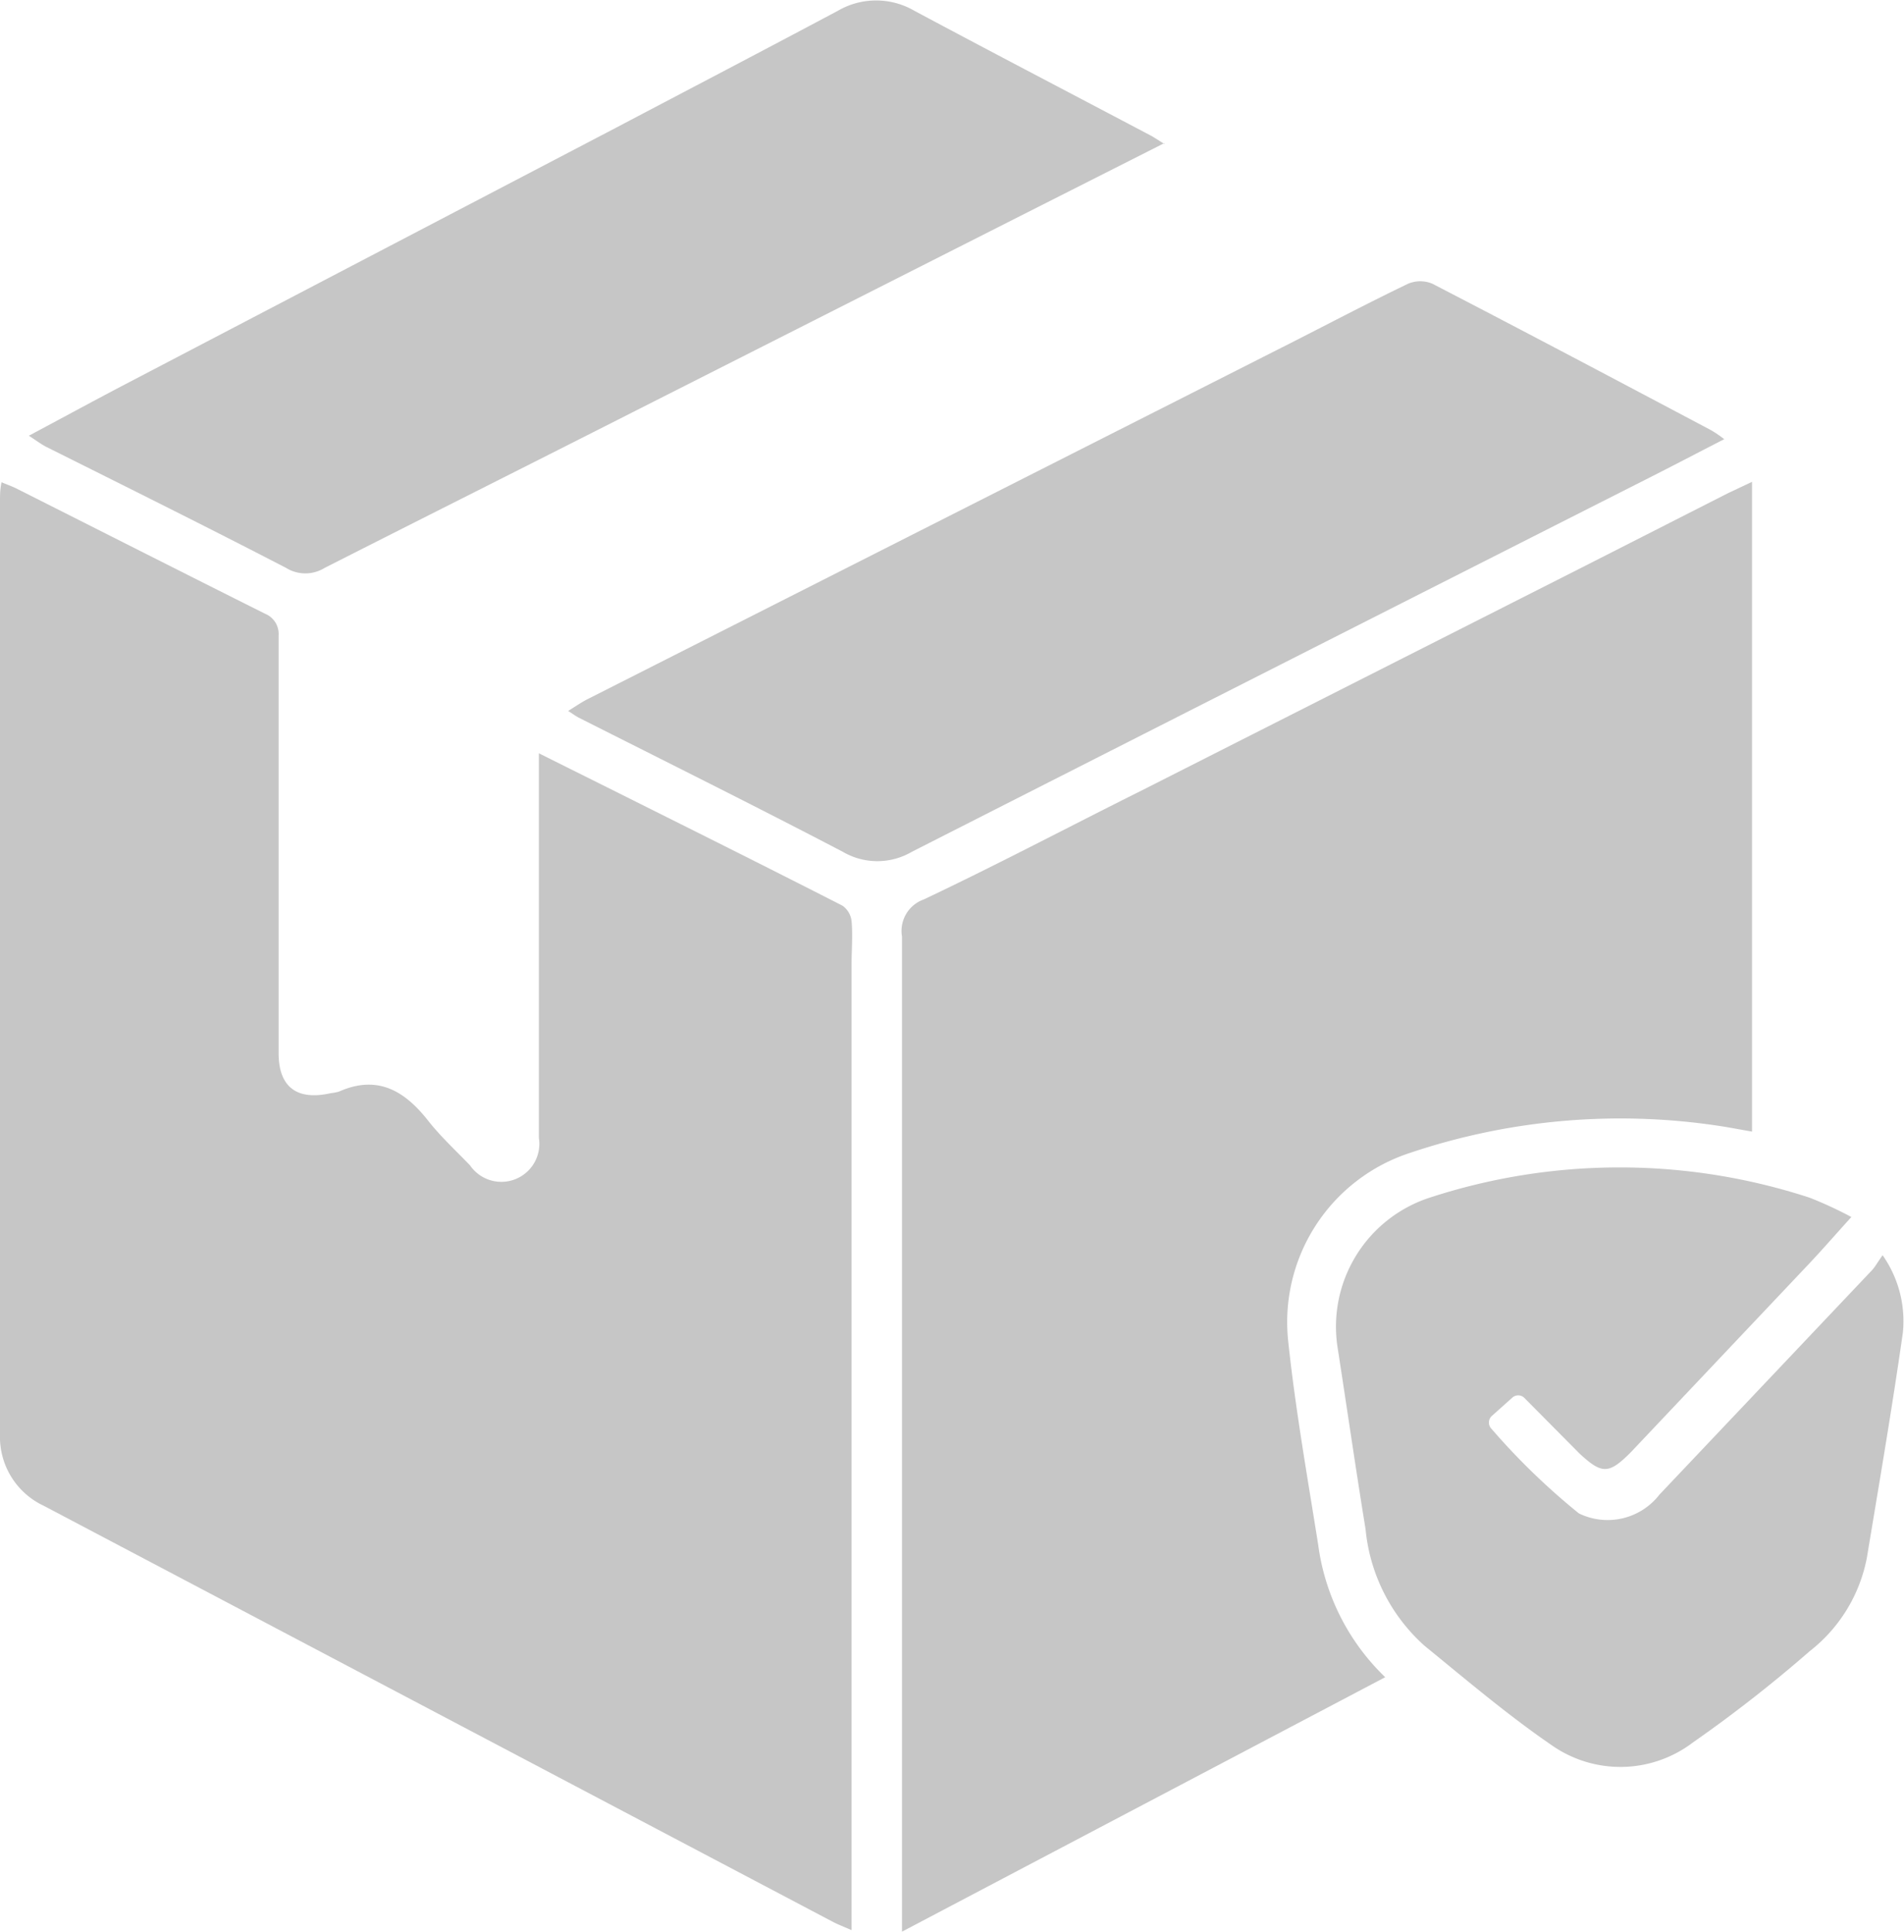
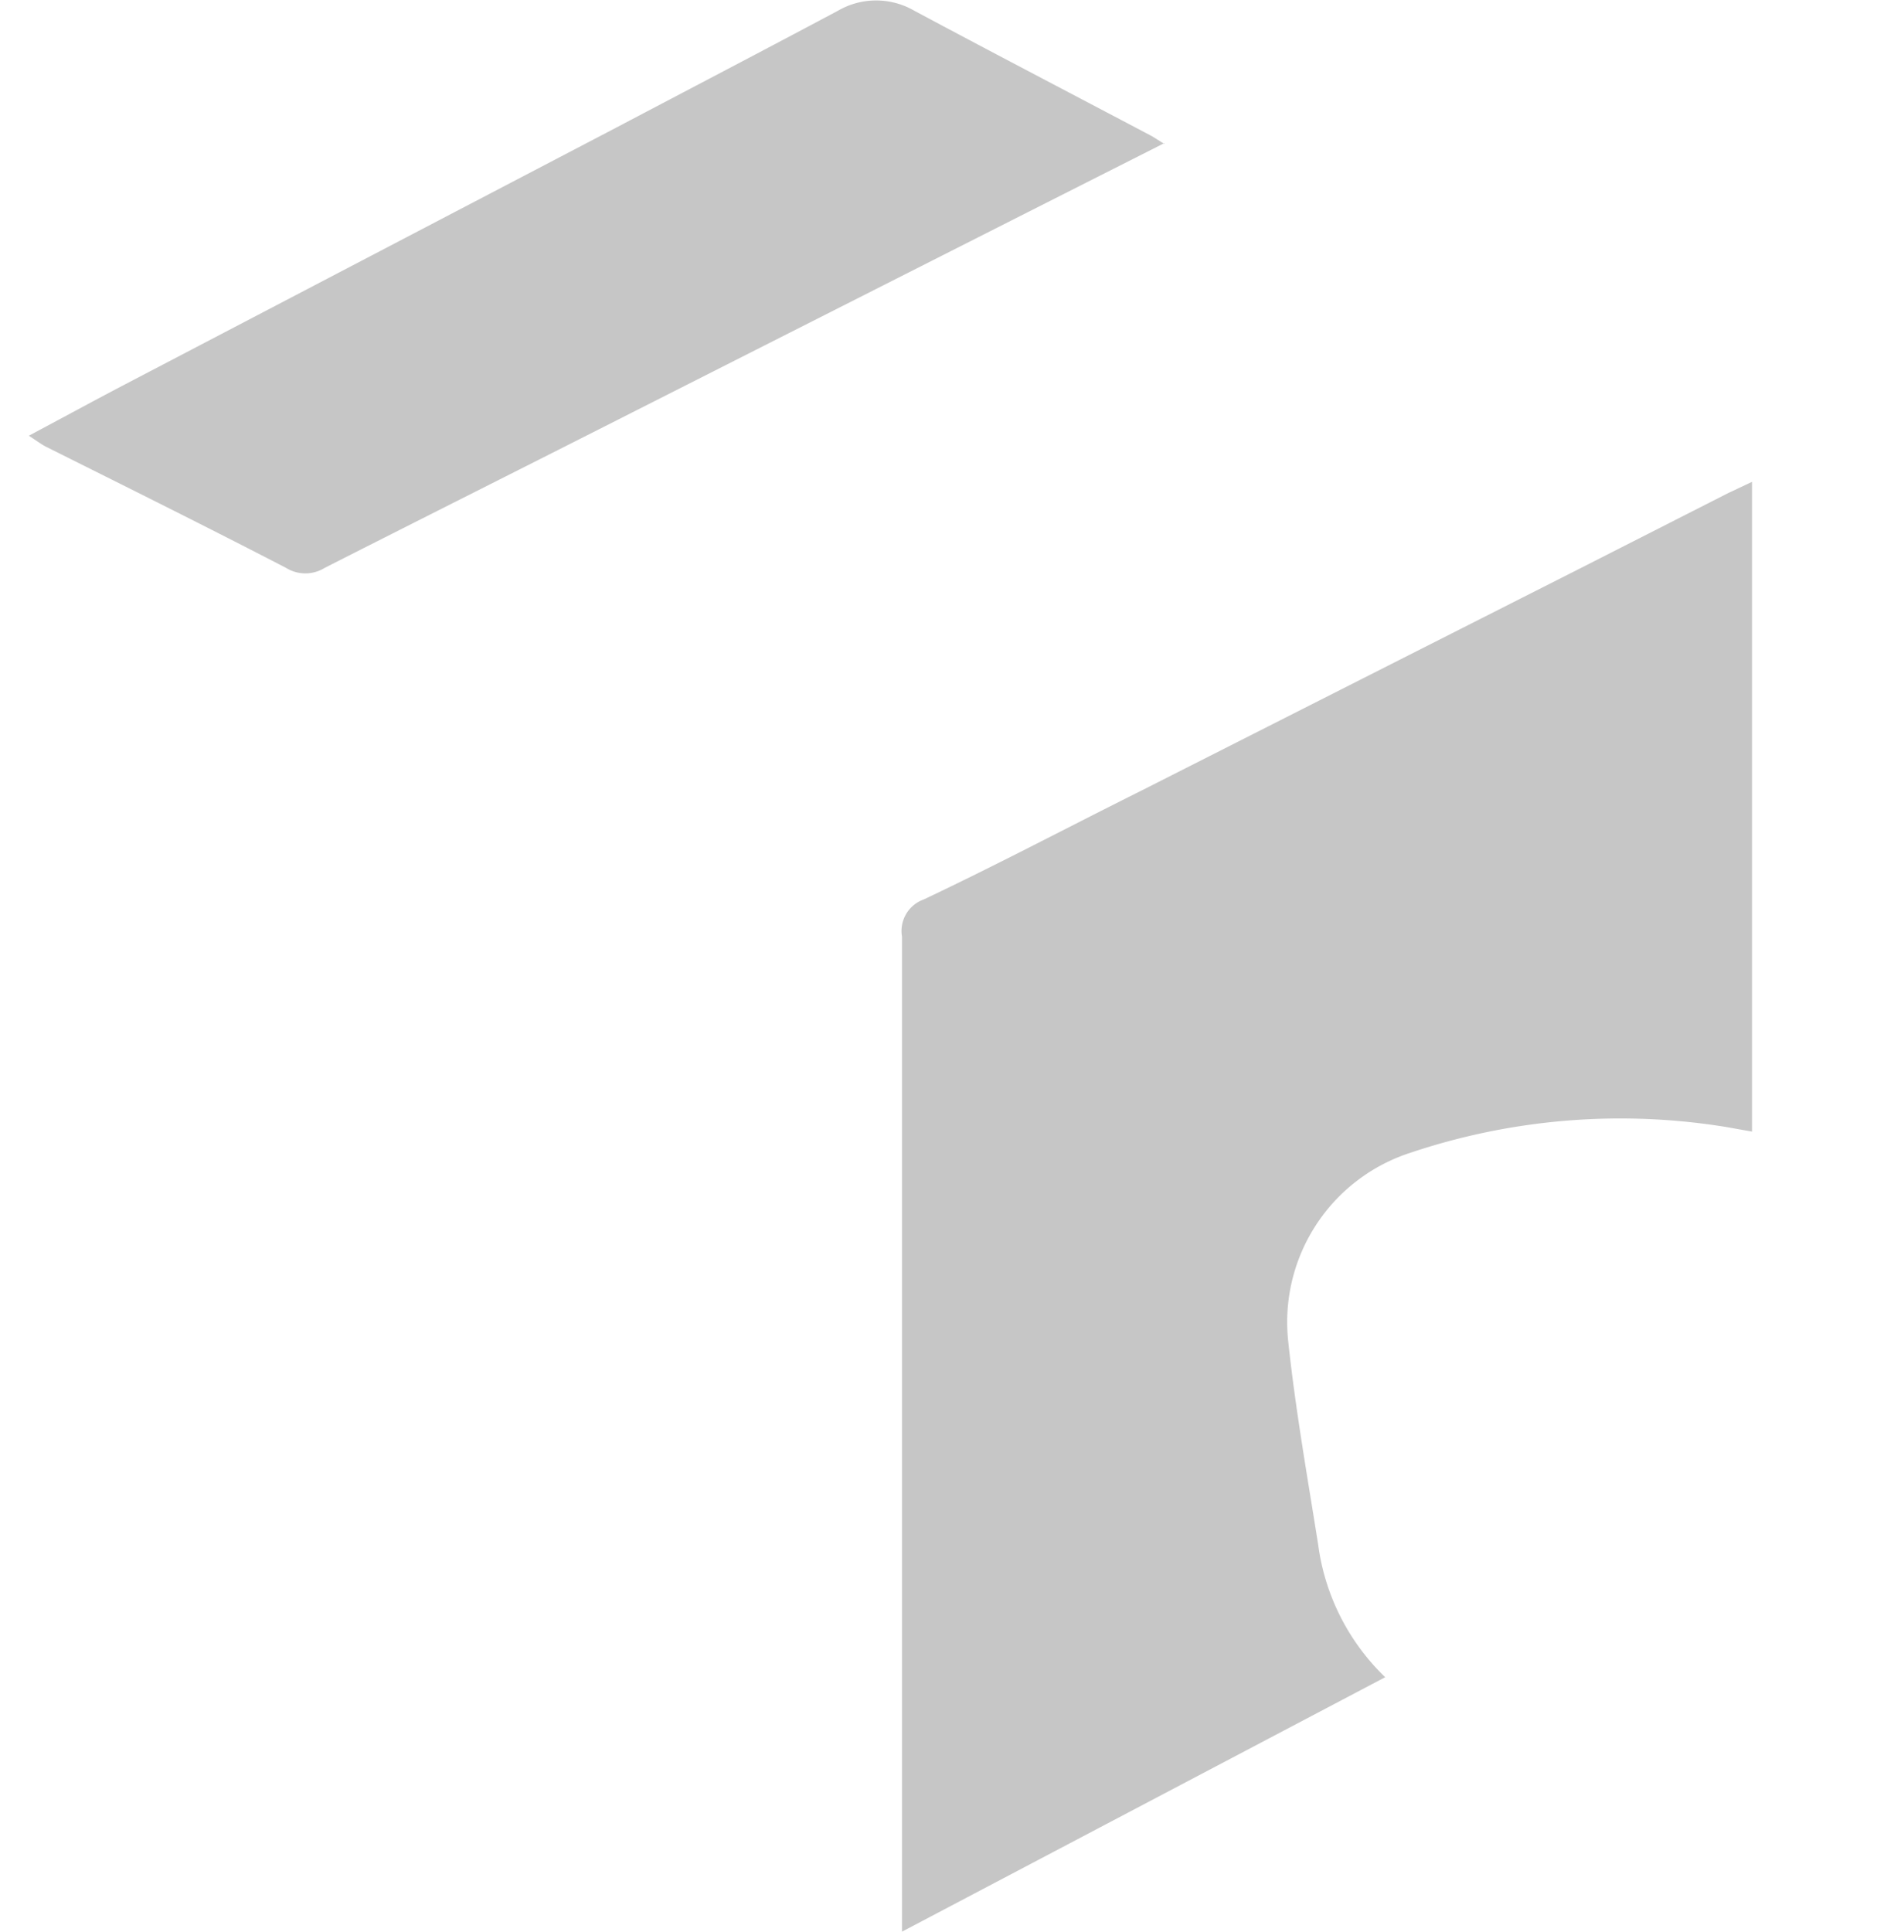
<svg xmlns="http://www.w3.org/2000/svg" id="图层_1" data-name="图层 1" viewBox="0 0 87.2 88.44">
  <defs>
    <style>.cls-1{fill:#c6c6c6;}</style>
  </defs>
  <title>shico03</title>
  <path class="cls-1" d="M53.33,6.55,47.06,9.72l-17.9,9.06C24.39,21.2,19.62,23.59,14.87,26a1.68,1.68,0,0,1-1.77,0c-3.63-1.88-7.3-3.7-11-5.55-.23-.12-.45-.29-.78-.5,1.5-.8,2.88-1.55,4.27-2.28L28.19,5.86C31.59,4.07,35,2.29,38.38.49a3.48,3.48,0,0,1,3.49,0c3.59,1.92,7.2,3.8,10.8,5.7.18.09.34.21.66.4" />
-   <path class="cls-1" d="M39,88.37c-.37-.16-.6-.25-.82-.36L2,68.94a3.48,3.48,0,0,1-2-3.27V22.92c0-.25,0-.5.07-.84.29.12.49.19.69.29,3.79,1.91,7.58,3.83,11.38,5.73a1,1,0,0,1,.62,1q0,9.55,0,19.12c0,1.56.85,2.18,2.39,1.83a2.2,2.2,0,0,0,.37-.07c1.76-.78,3-.05,4.08,1.32.58.74,1.28,1.38,1.93,2.06a1.74,1.74,0,0,0,3.15-1.26V34.49l3.13,1.56c3.6,1.8,7.2,3.59,10.78,5.42a1,1,0,0,1,.41.7c.06.66,0,1.33,0,2V88.37Z" />
  <path class="cls-1" d="M41.31,88.44V87.09q0-22.11,0-44.21a1.53,1.53,0,0,1,1-1.7c3.38-1.6,6.69-3.35,10-5L72.59,25.91l6.53-3.32,1.12-.53V51.81l-1.18-.21a30.23,30.23,0,0,0-14.47,1.18A8.15,8.15,0,0,0,59,61.43c.33,3.11.88,6.2,1.37,9.29a10.29,10.29,0,0,0,3.07,6.07L41.31,88.44" />
-   <path class="cls-1" d="M79,20.09c-1.23.63-2.37,1.23-3.52,1.81Q58.61,30.44,41.76,39a3.13,3.13,0,0,1-3.16,0c-4-2.09-8.07-4.11-12.11-6.15-.13-.07-.25-.16-.47-.3.36-.22.64-.42.95-.57L59.24,15.64c1.75-.89,3.48-1.8,5.25-2.65a1.43,1.43,0,0,1,1.11,0c4.27,2.21,8.52,4.46,12.77,6.71a5.44,5.44,0,0,1,.6.41" />
-   <path class="cls-1" d="M86.22,57.47A5.25,5.25,0,0,1,87.15,61c-.49,3.44-1.08,6.88-1.65,10.32a7.12,7.12,0,0,1-2.62,4.28,63.07,63.07,0,0,1-5.35,4.18,5.48,5.48,0,0,1-6.47.12c-2-1.37-3.92-3-5.82-4.55a8.2,8.2,0,0,1-2.7-5.34c-.45-2.76-.85-5.54-1.28-8.31a6.21,6.21,0,0,1,4.2-6.86,28,28,0,0,1,17.43,0,18.21,18.21,0,0,1,1.9.88c-.69.76-1.28,1.44-1.9,2.1L74.68,66.5c-1,1-1.31,1-2.33.06L69.81,64a.4.4,0,0,0-.56,0l-.94.84a.41.41,0,0,0,0,.58,31.24,31.24,0,0,0,4,3.87A3,3,0,0,0,76,68.43q4.86-5.13,9.73-10.27c.15-.16.26-.37.49-.69" />
</svg>